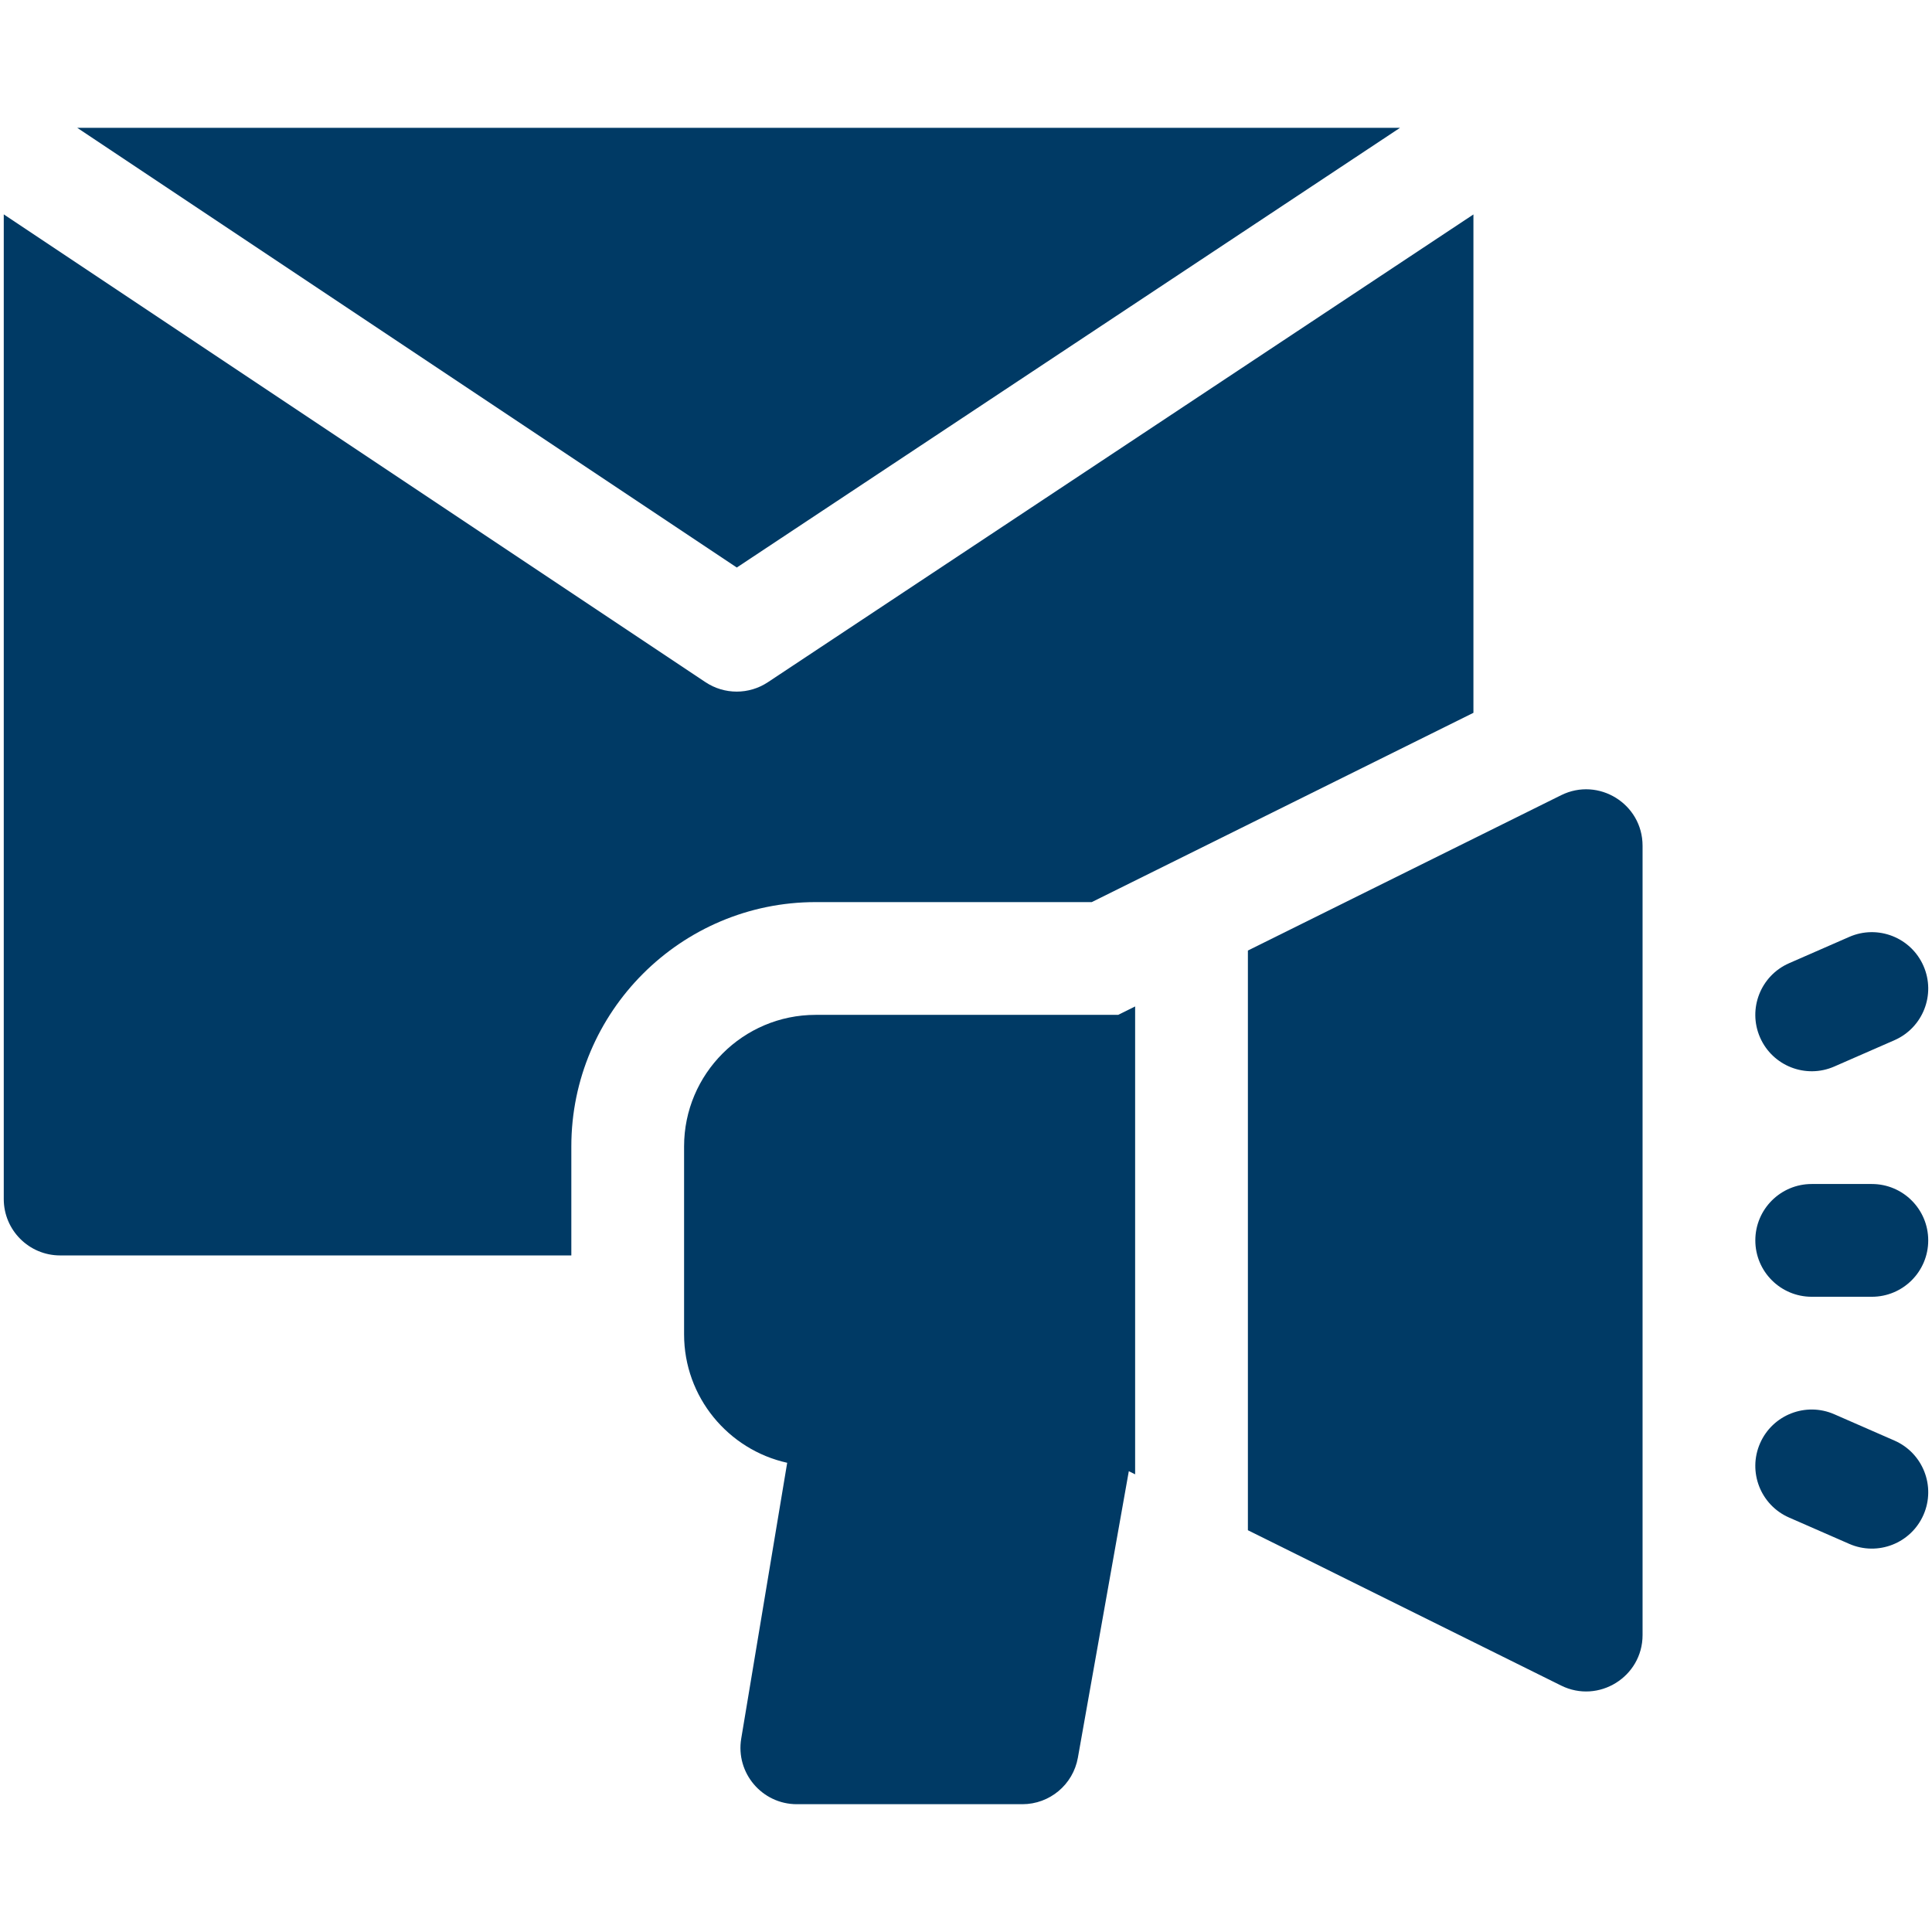
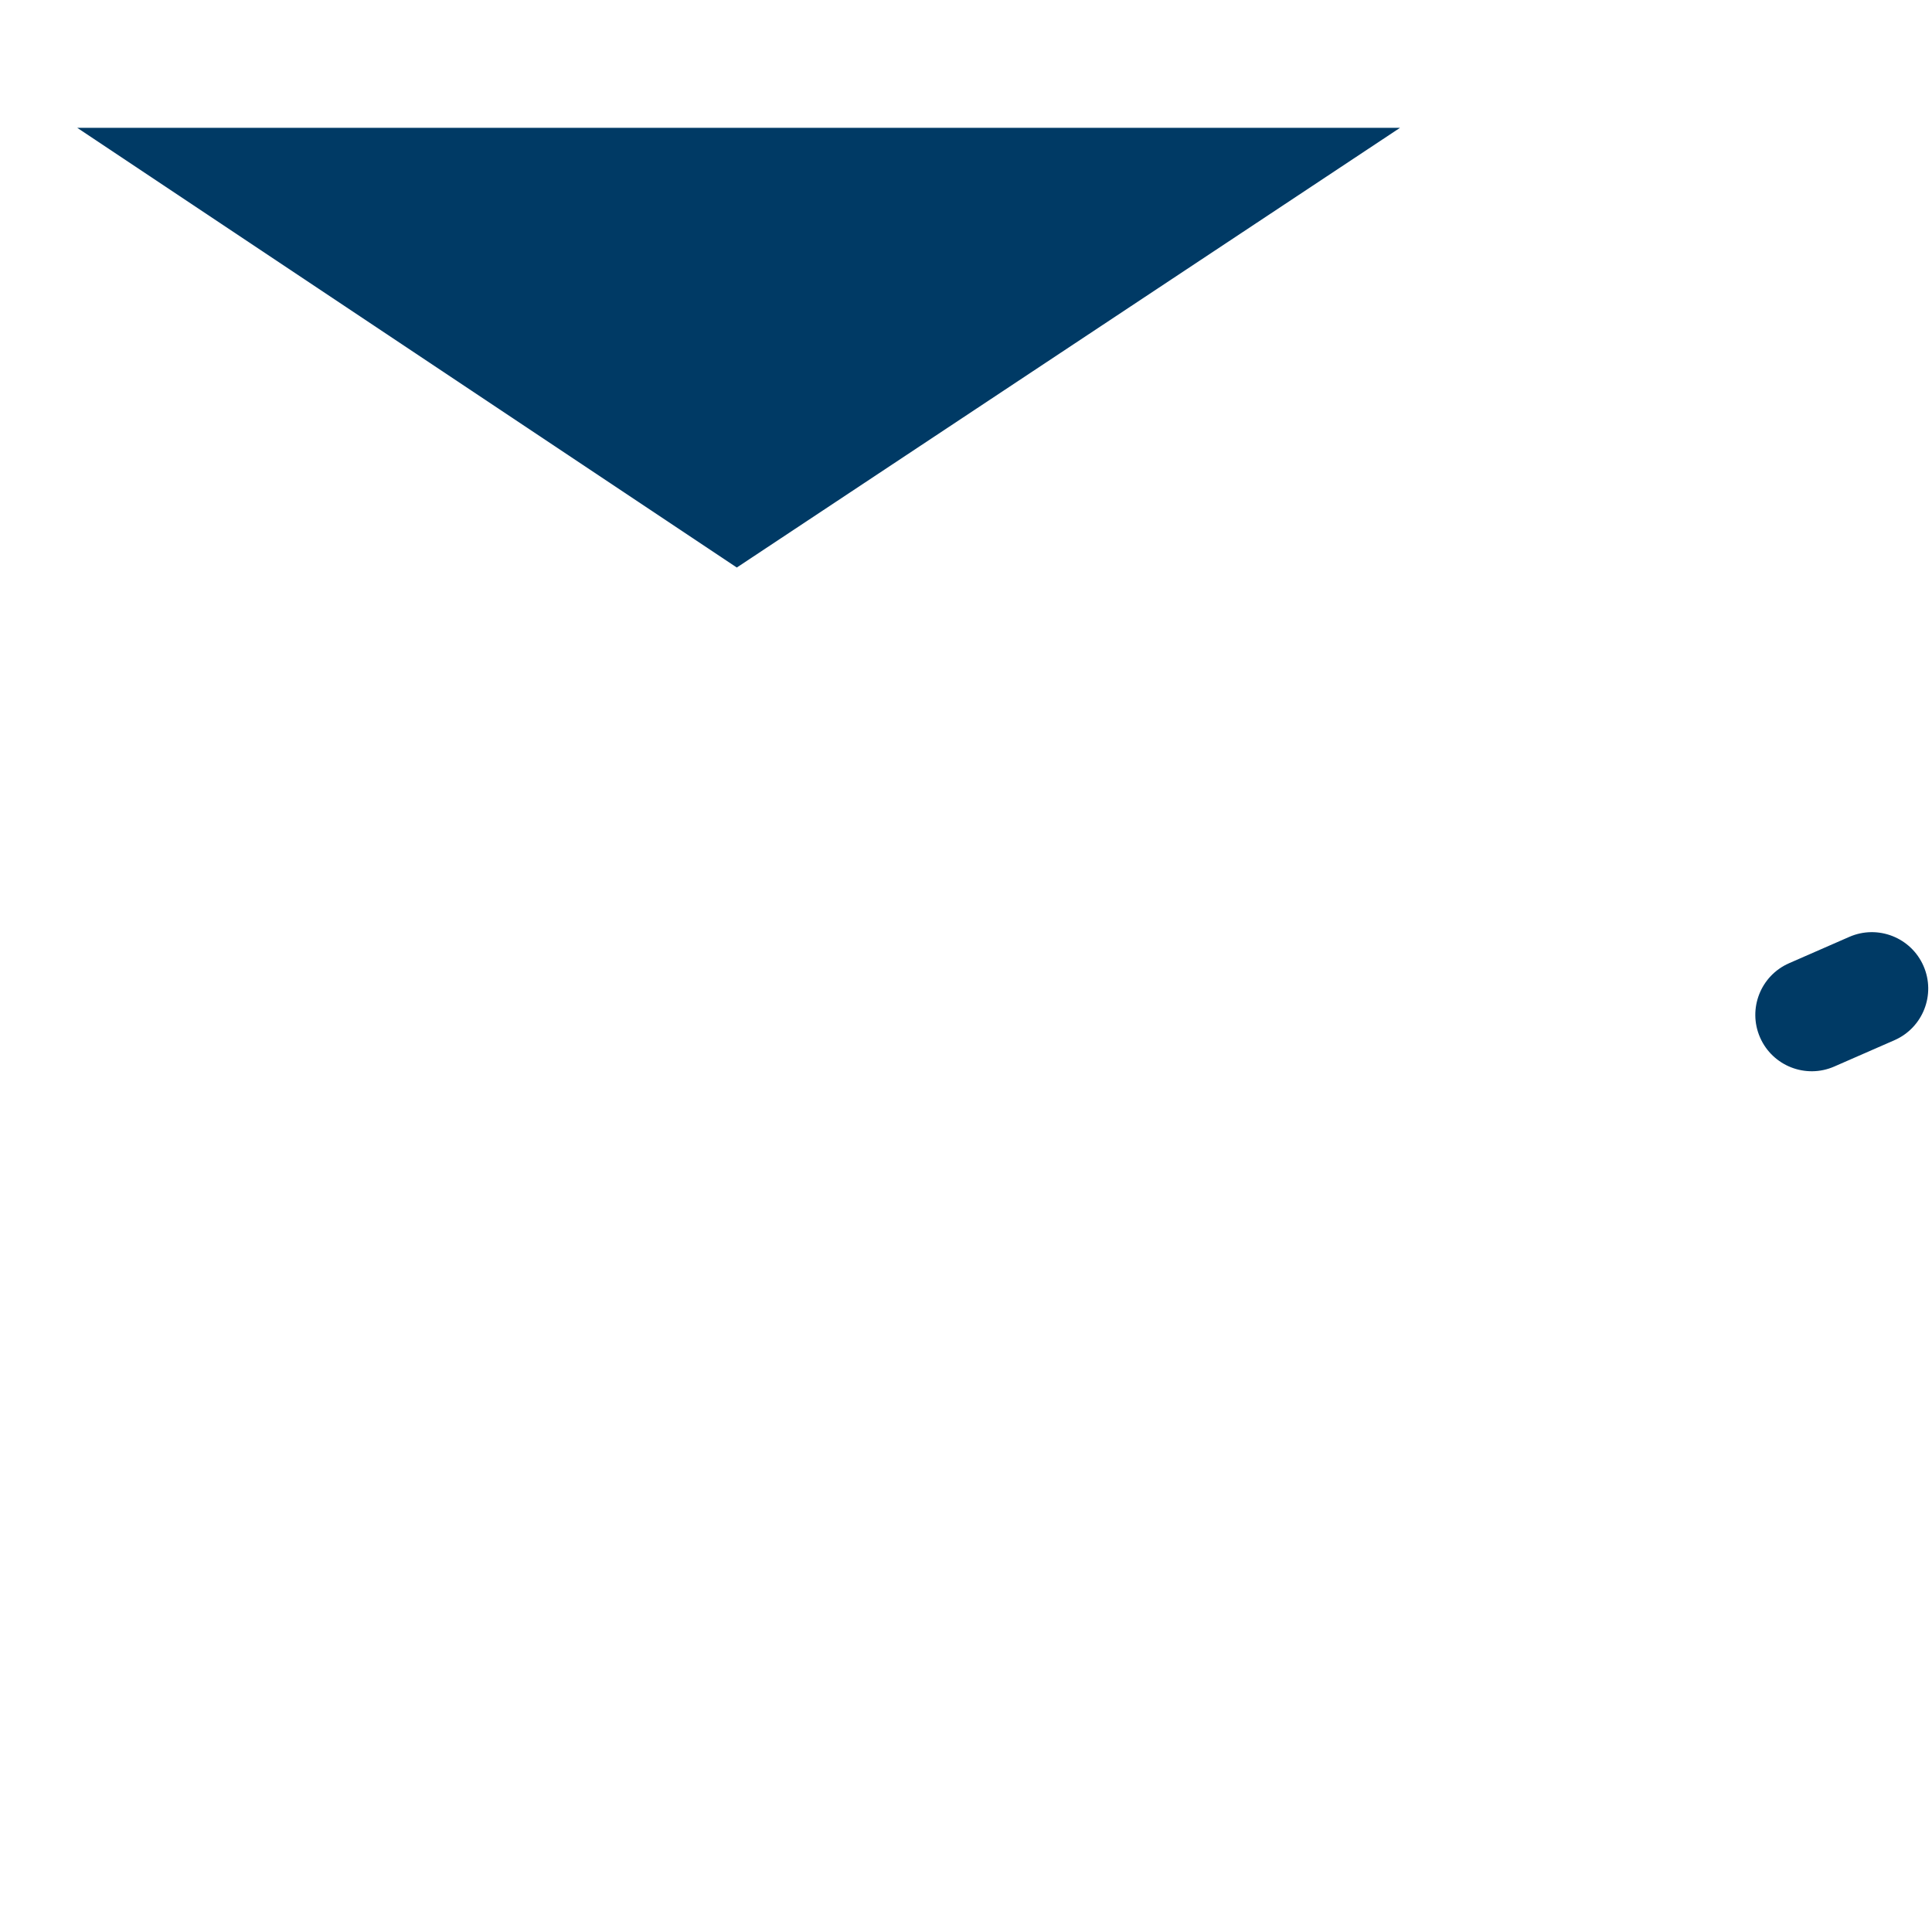
<svg xmlns="http://www.w3.org/2000/svg" version="1.2" overflow="visible" preserveAspectRatio="none" viewBox="0 0 514.002 514.002" width="28" height="28" id="Capa_1_1579774402613">
  <g transform="translate(1, 1)">
    <path d="m371.479 33.001h-351.937l175.481 116.988z" vector-effect="non-scaling-stroke" style="fill: rgb(0, 58, 101);" />
-     <path d="m289.46 239.001 101.54-50.36v-132.588l-187.711 124.45c-5.017 3.327-11.565 3.342-16.609-.021l-186.68-124.453v261.972c0 8.28 6.72 15 15 15h136v-29c0-35.84 29.16-65 65-65z" vector-effect="non-scaling-stroke" style="fill: rgb(0, 58, 101);" />
    <path d="m487.01 282.743 16-7c7.59-3.32 11.051-12.165 7.73-19.754-3.32-7.59-12.166-11.053-19.754-7.73l-16 7c-7.59 3.32-11.051 12.165-7.73 19.754 3.323 7.595 12.172 11.049 19.754 7.73z" vector-effect="non-scaling-stroke" style="fill: rgb(0, 58, 101);" />
-     <path d="m503.01 382.259-16-7c-7.589-3.32-16.434.14-19.754 7.73-3.321 7.59.14 16.434 7.73 19.754l16 7c7.589 3.321 16.435-.141 19.754-7.73 3.321-7.59-.14-16.434-7.73-19.754z" vector-effect="non-scaling-stroke" style="fill: rgb(0, 58, 101);" />
-     <path d="m496.998 314.001h-16c-8.284 0-15 6.716-15 15s6.716 15 15 15h16c8.284 0 15-6.716 15-15s-6.716-15-15-15z" vector-effect="non-scaling-stroke" style="fill: rgb(0, 58, 101);" />
-     <path d="m215.998 269.001c-19.299 0-35 15.701-35 35v50c0 16.7 11.76 30.697 27.432 34.167l-12.228 73.368c-1.524 9.14 5.536 17.466 14.796 17.466h60c7.271 0 13.496-5.215 14.769-12.375l13.55-76.22 1.681.834v-124.479l-4.515 2.239z" vector-effect="non-scaling-stroke" style="fill: rgb(0, 58, 101);" />
-     <path d="m414.335 210.562-83.336 41.324v154.229l83.336 41.324c9.934 4.927 21.664-2.306 21.664-13.438v-210c-.001-11.124-11.714-18.374-21.664-13.439z" vector-effect="non-scaling-stroke" style="fill: rgb(0, 58, 101);" />
  </g>
</svg>